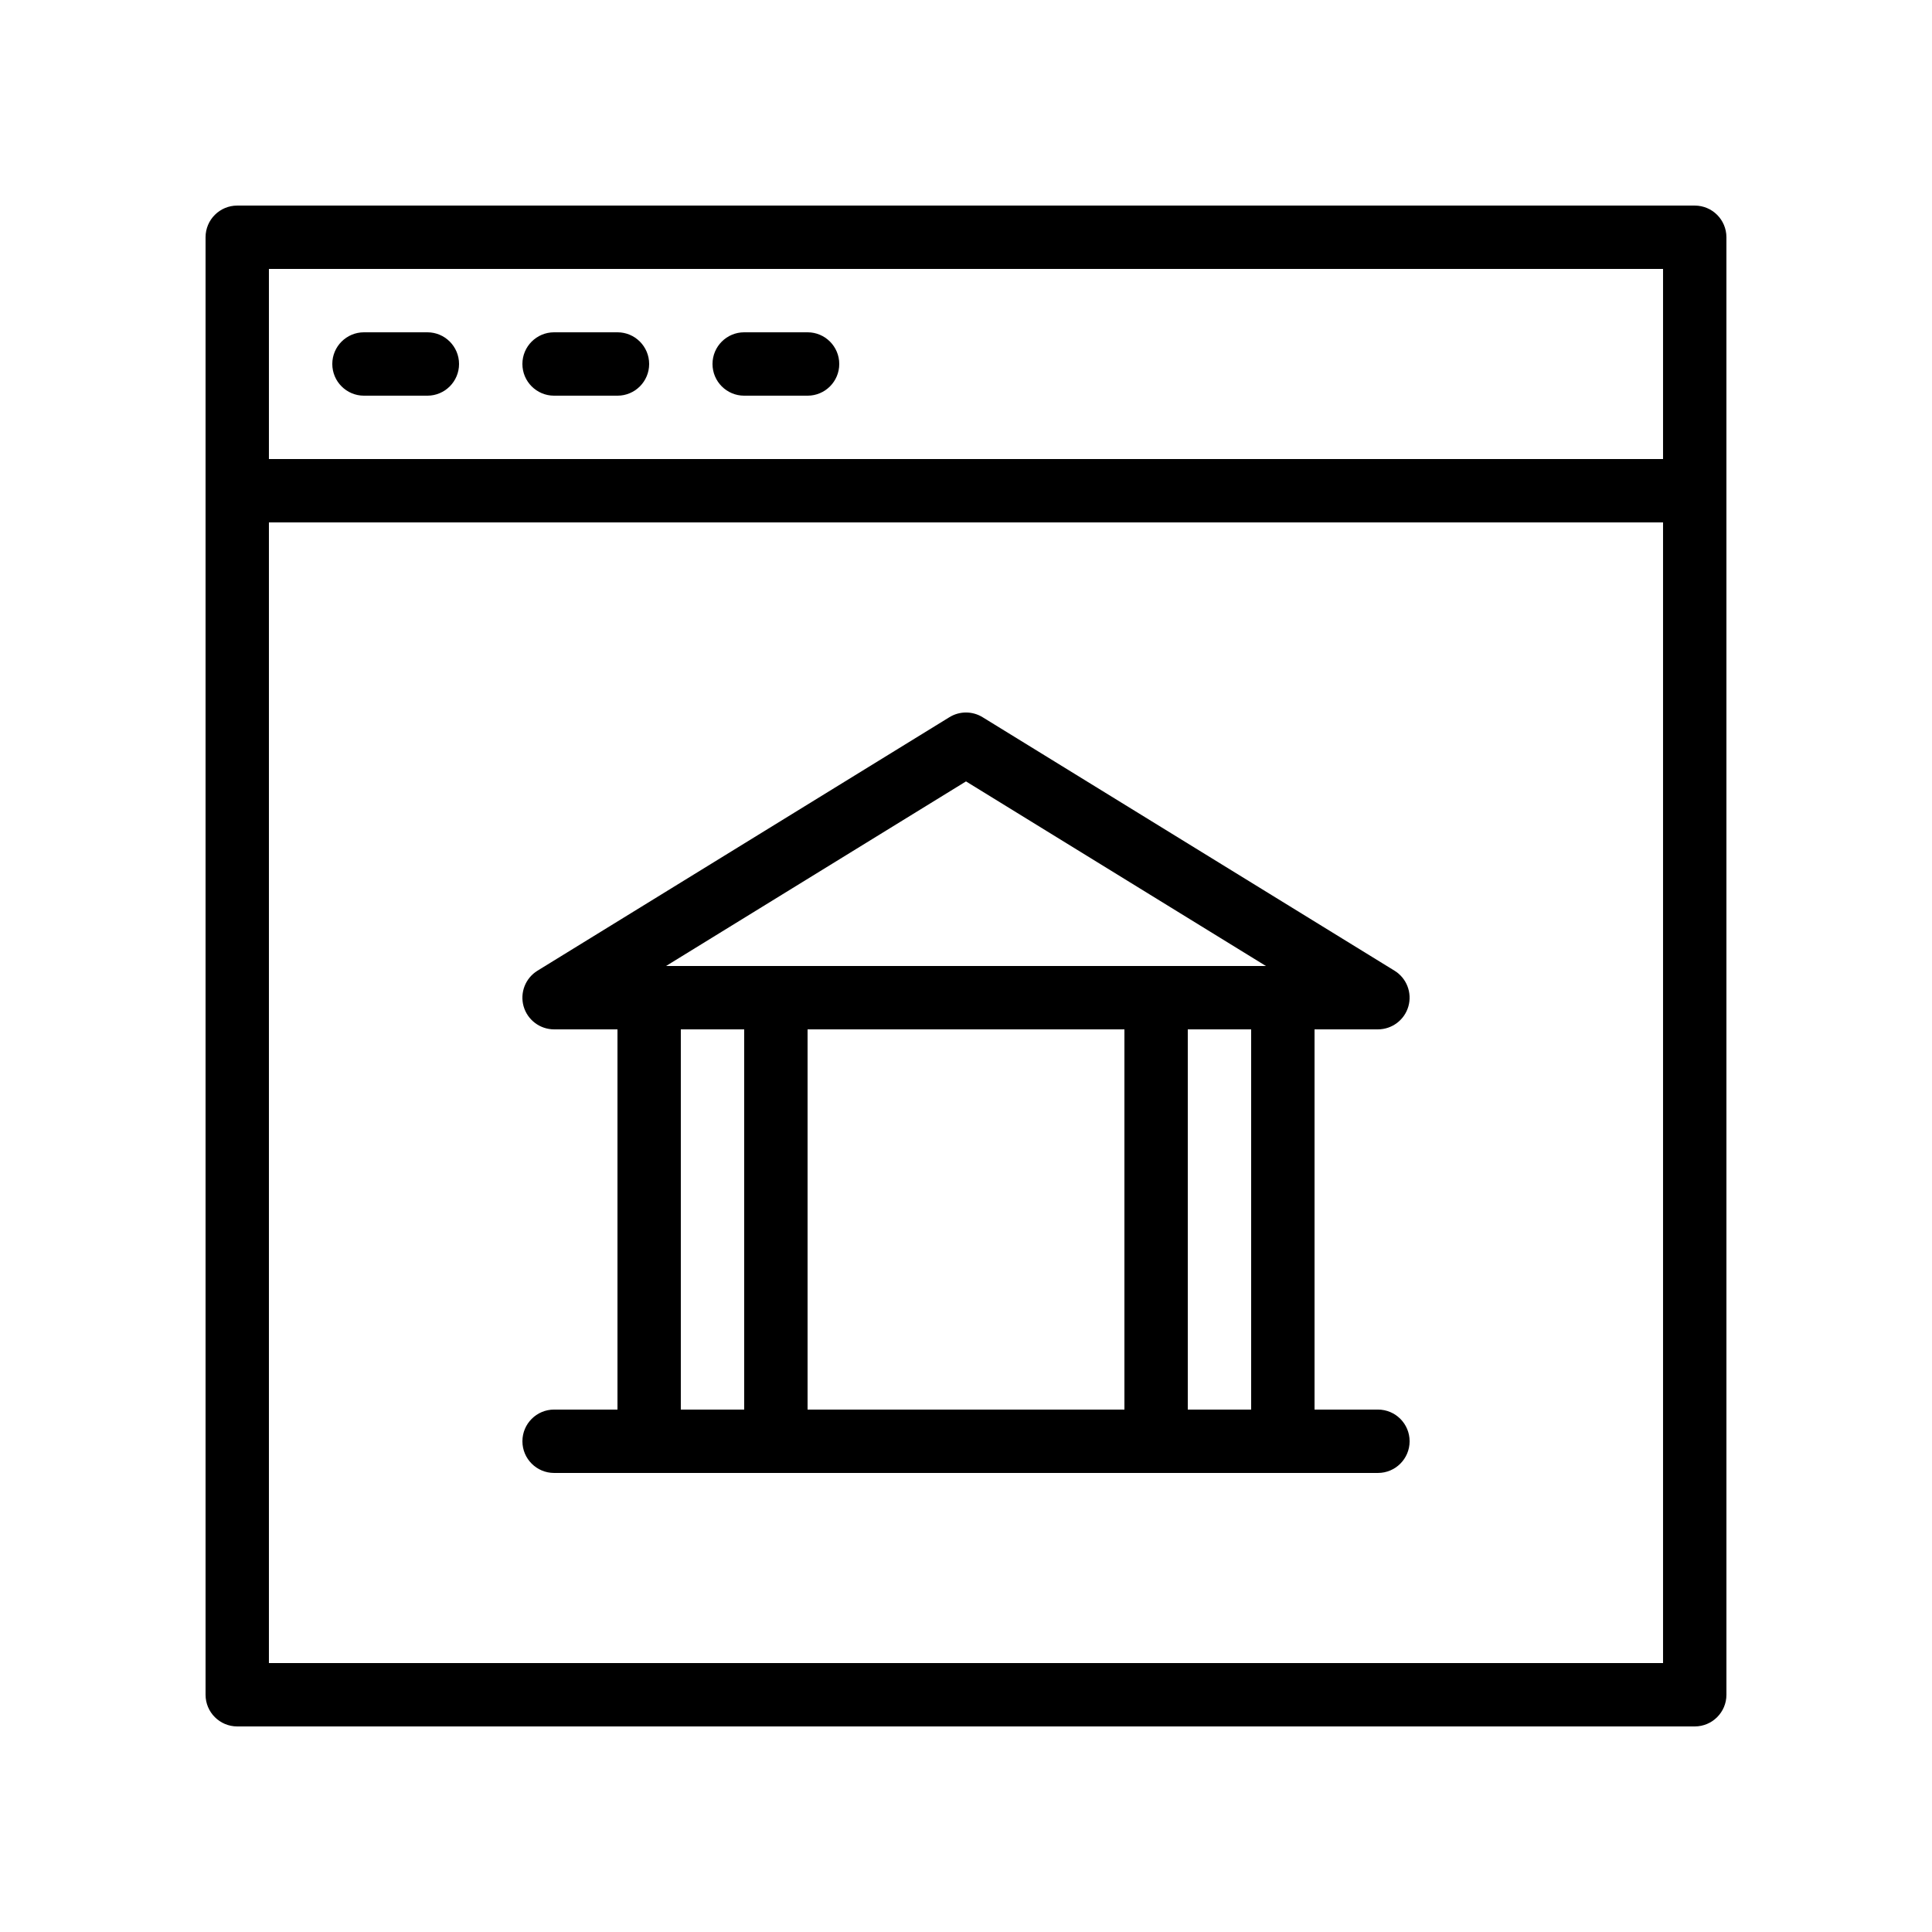
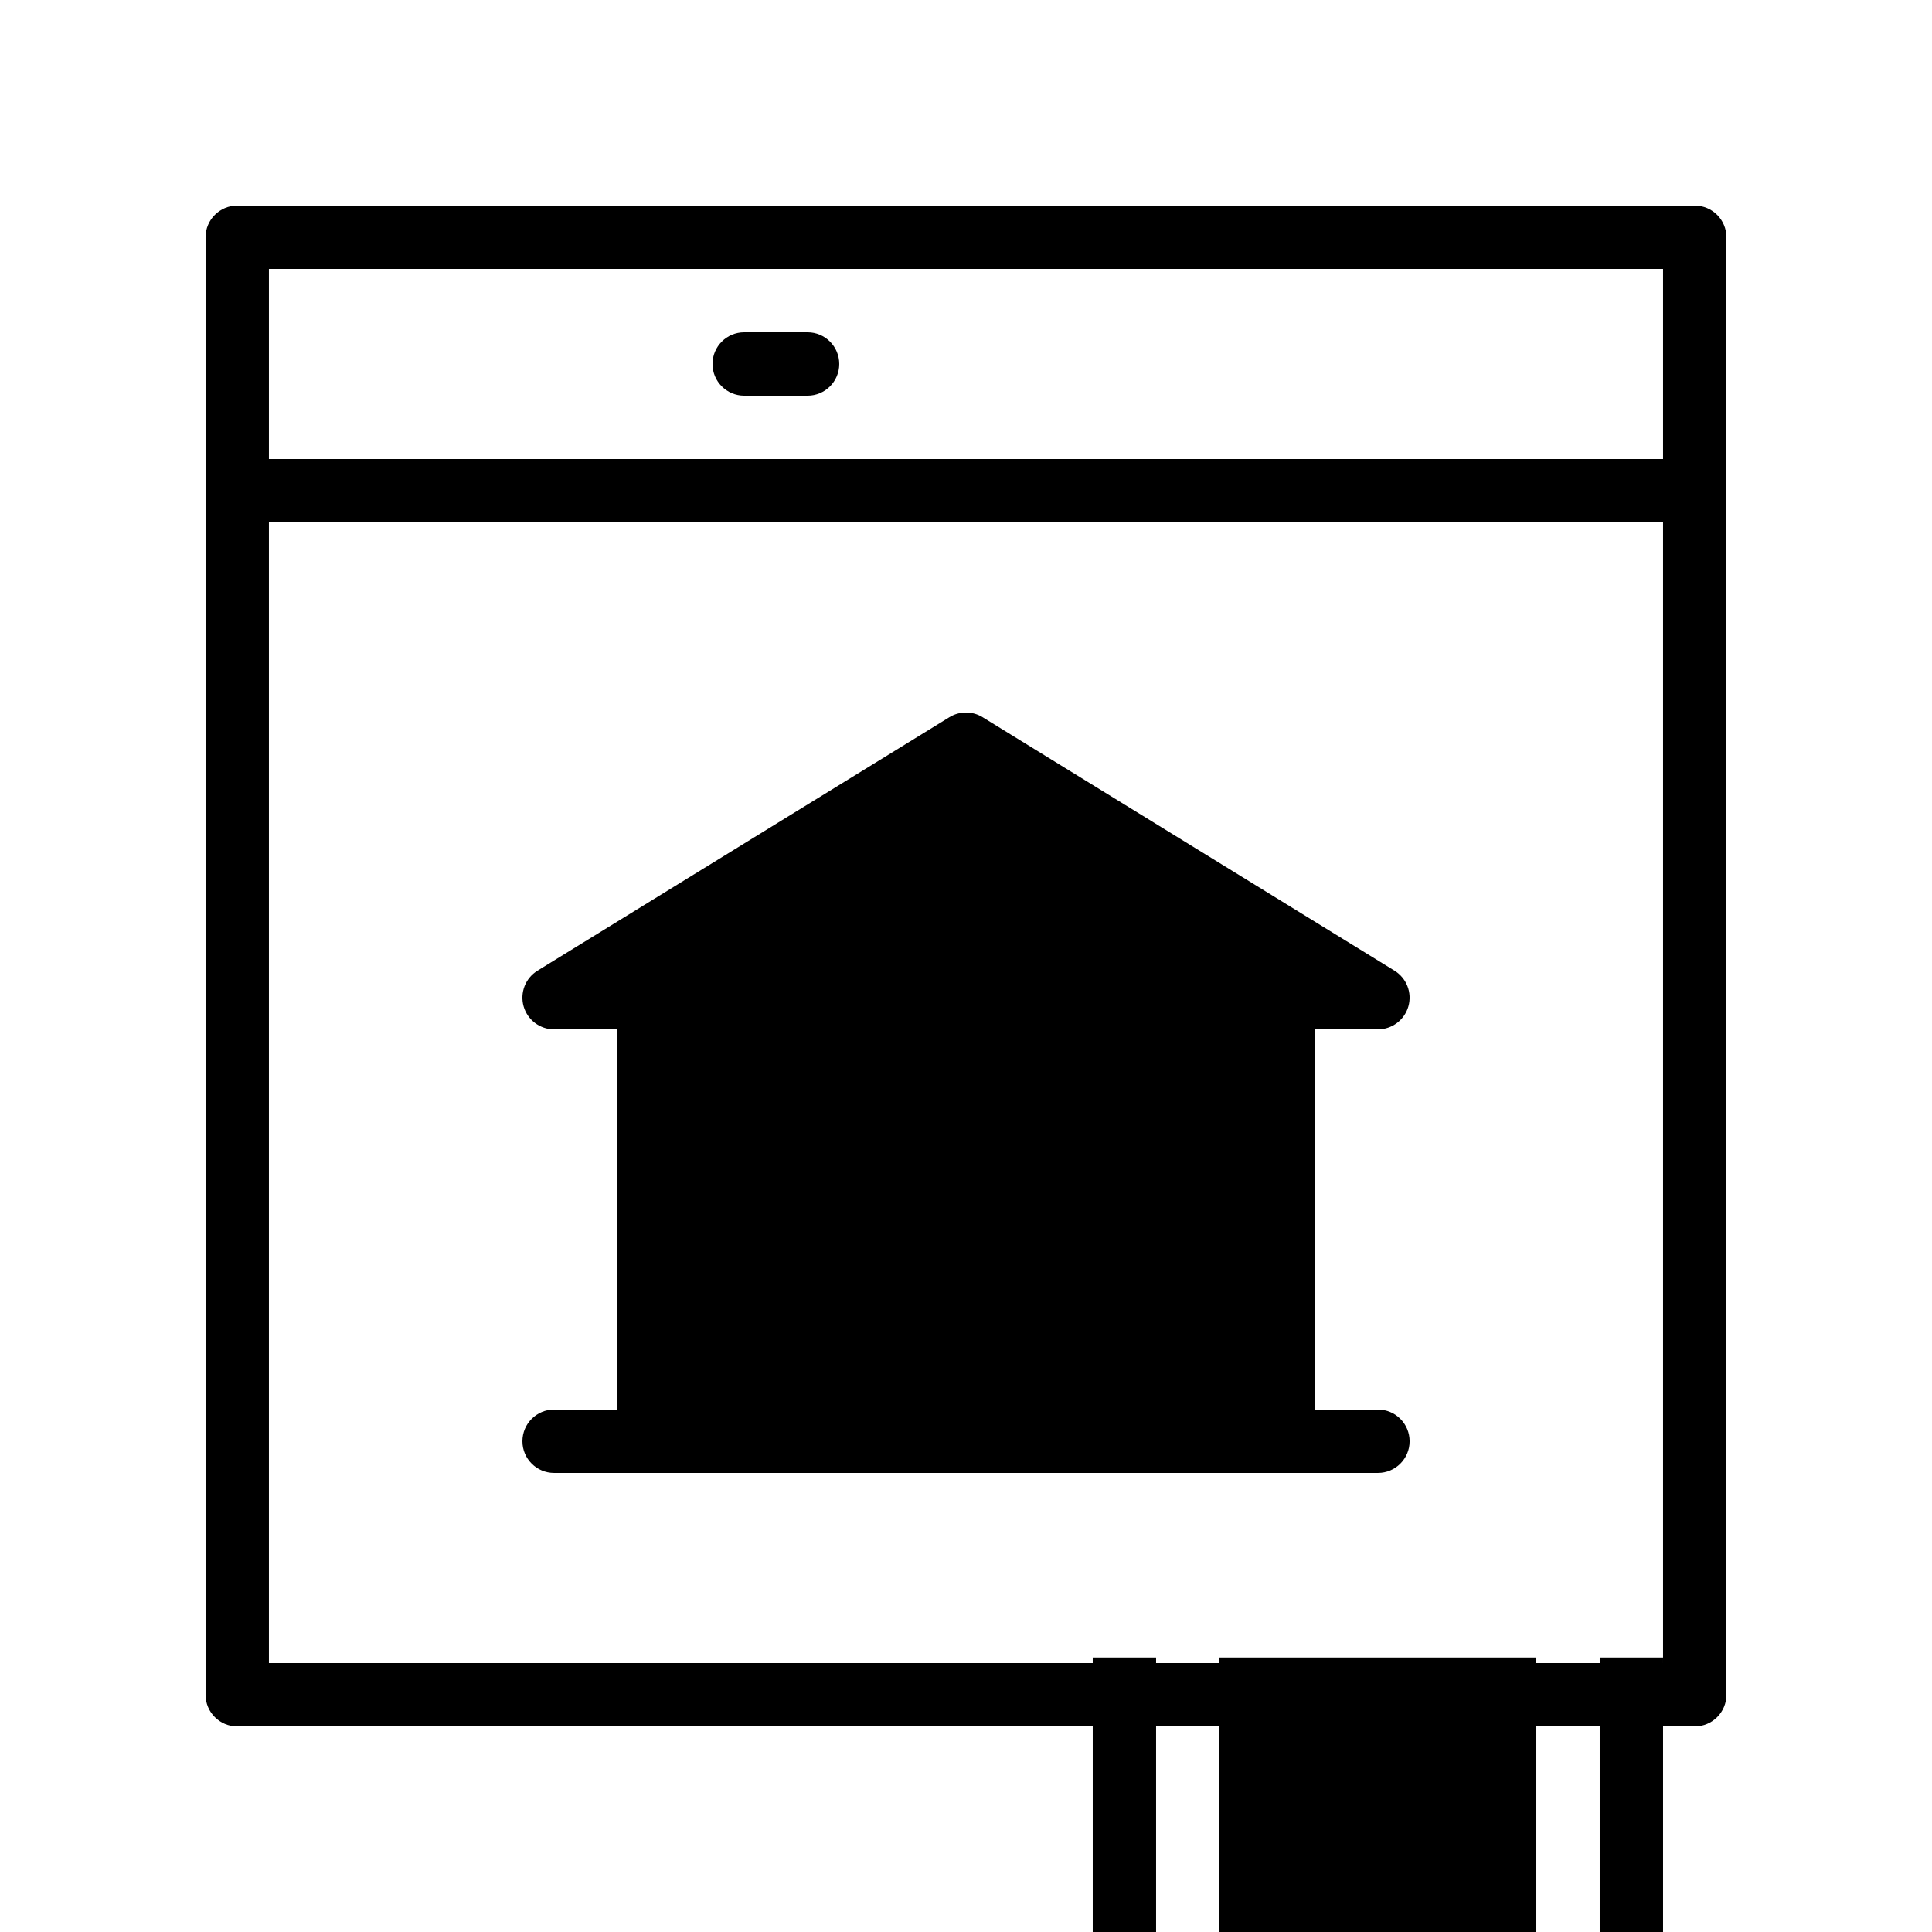
<svg xmlns="http://www.w3.org/2000/svg" fill="#000000" width="800px" height="800px" version="1.1" viewBox="144 144 512 512">
  <g>
    <path d="m593.12 198.48h-386.25c-4.637 0-8.395 3.758-8.395 8.395v386.25c0 4.637 3.758 8.398 8.398 8.398h386.25c4.637 0 8.398-3.758 8.398-8.398l-0.004-386.25c0-4.637-3.762-8.395-8.398-8.395zm-8.395 16.793v50.383l-369.46-0.004v-50.379zm-369.46 369.46v-302.29h369.46v302.29z" />
-     <path d="m240.46 248.86h16.793c4.637 0 8.398-3.758 8.398-8.398 0-4.637-3.758-8.398-8.398-8.398h-16.793c-4.637 0-8.398 3.758-8.398 8.398 0.004 4.641 3.762 8.398 8.398 8.398z" />
-     <path d="m290.84 248.86h16.793c4.637 0 8.398-3.758 8.398-8.398 0-4.637-3.758-8.398-8.398-8.398h-16.793c-4.637 0-8.398 3.758-8.398 8.398s3.762 8.398 8.398 8.398z" />
    <path d="m341.22 248.86h16.793c4.637 0 8.398-3.758 8.398-8.398 0-4.637-3.758-8.398-8.398-8.398h-16.793c-4.637 0-8.398 3.758-8.398 8.398s3.758 8.398 8.398 8.398z" />
-     <path d="m509.16 517.55h-16.793v-100.76h16.793c3.754 0 7.055-2.496 8.082-6.109 1.02-3.617-0.48-7.469-3.684-9.438l-109.16-67.176c-2.699-1.664-6.102-1.664-8.797 0l-109.16 67.176c-3.203 1.969-4.703 5.82-3.684 9.438 1.031 3.613 4.332 6.109 8.086 6.109h16.793v100.76h-16.793c-4.637 0-8.398 3.758-8.398 8.398 0 4.637 3.758 8.398 8.398 8.398h218.32c4.637 0 8.398-3.758 8.398-8.398s-3.762-8.398-8.398-8.398zm-109.16-166.47 79.488 48.918h-158.98zm41.984 65.711v100.76h-83.969v-100.76zm-117.56 100.76v-100.76h16.793v100.76zm134.35 0v-100.76h16.793v100.76z" />
+     <path d="m509.16 517.55h-16.793v-100.76h16.793c3.754 0 7.055-2.496 8.082-6.109 1.02-3.617-0.48-7.469-3.684-9.438l-109.16-67.176c-2.699-1.664-6.102-1.664-8.797 0l-109.16 67.176c-3.203 1.969-4.703 5.82-3.684 9.438 1.031 3.613 4.332 6.109 8.086 6.109h16.793v100.76h-16.793c-4.637 0-8.398 3.758-8.398 8.398 0 4.637 3.758 8.398 8.398 8.398h218.32c4.637 0 8.398-3.758 8.398-8.398s-3.762-8.398-8.398-8.398zh-158.98zm41.984 65.711v100.76h-83.969v-100.76zm-117.56 100.76v-100.76h16.793v100.76zm134.35 0v-100.76h16.793v100.76z" />
  </g>
</svg>